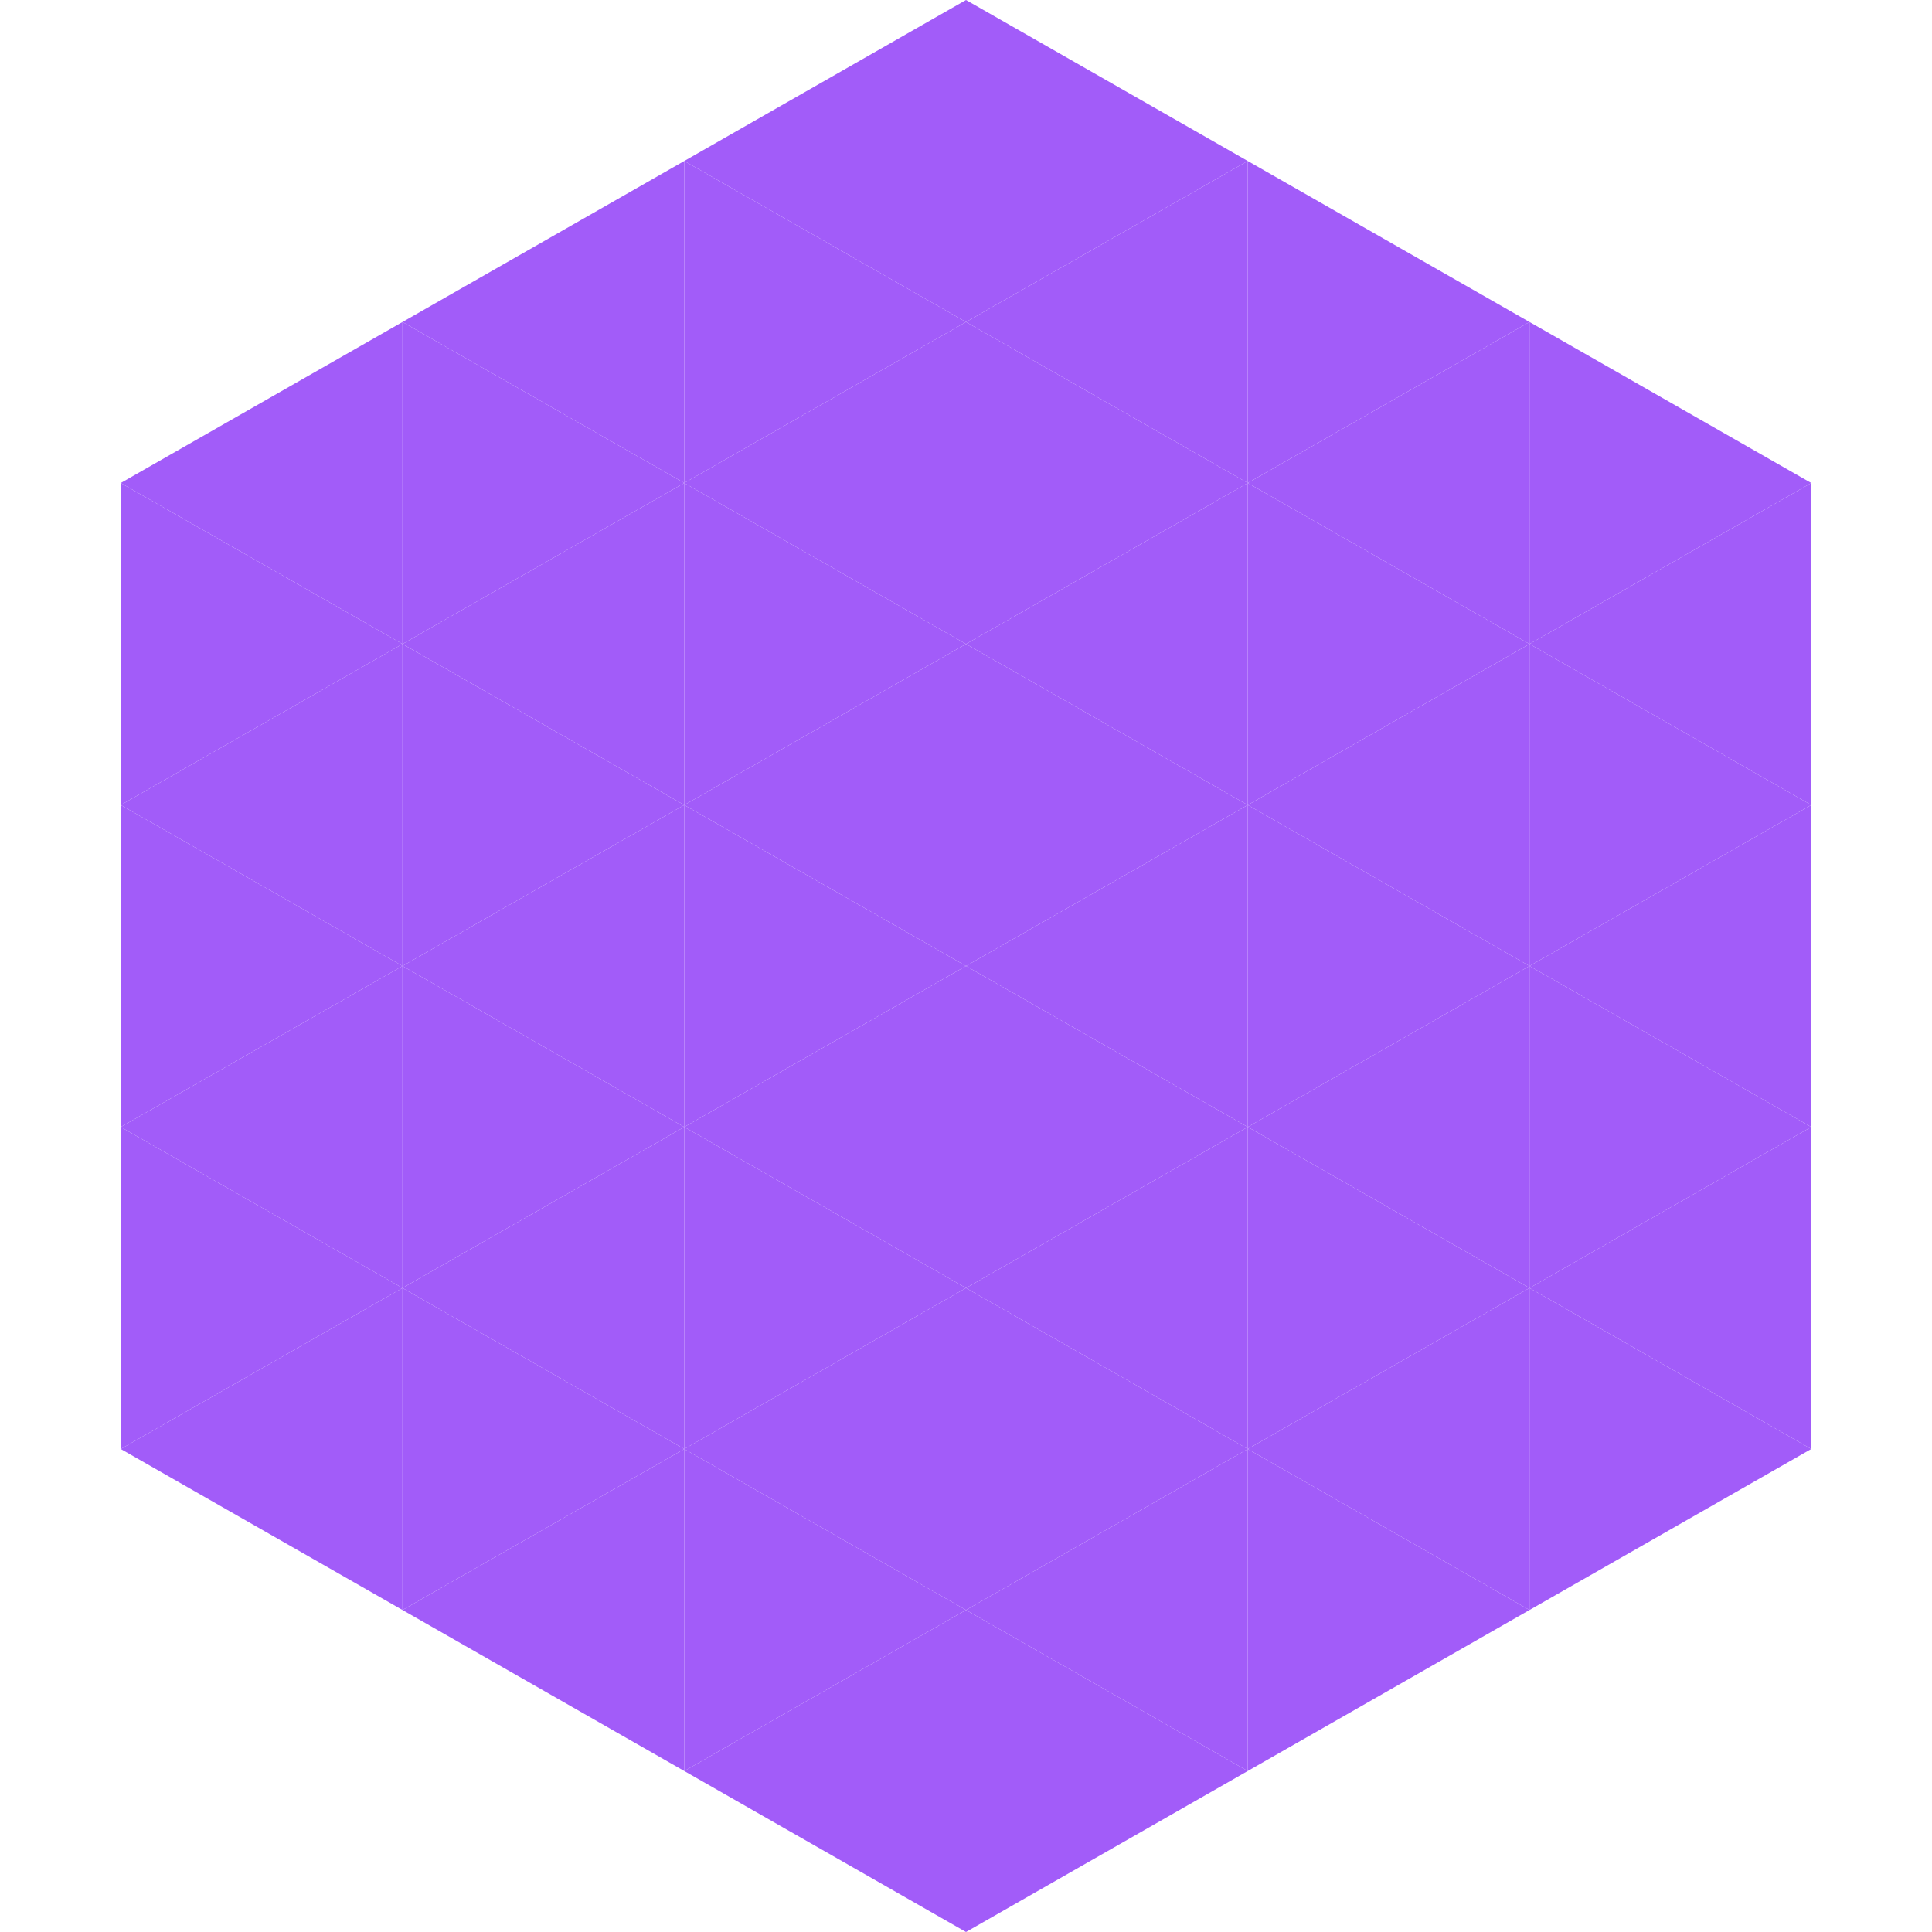
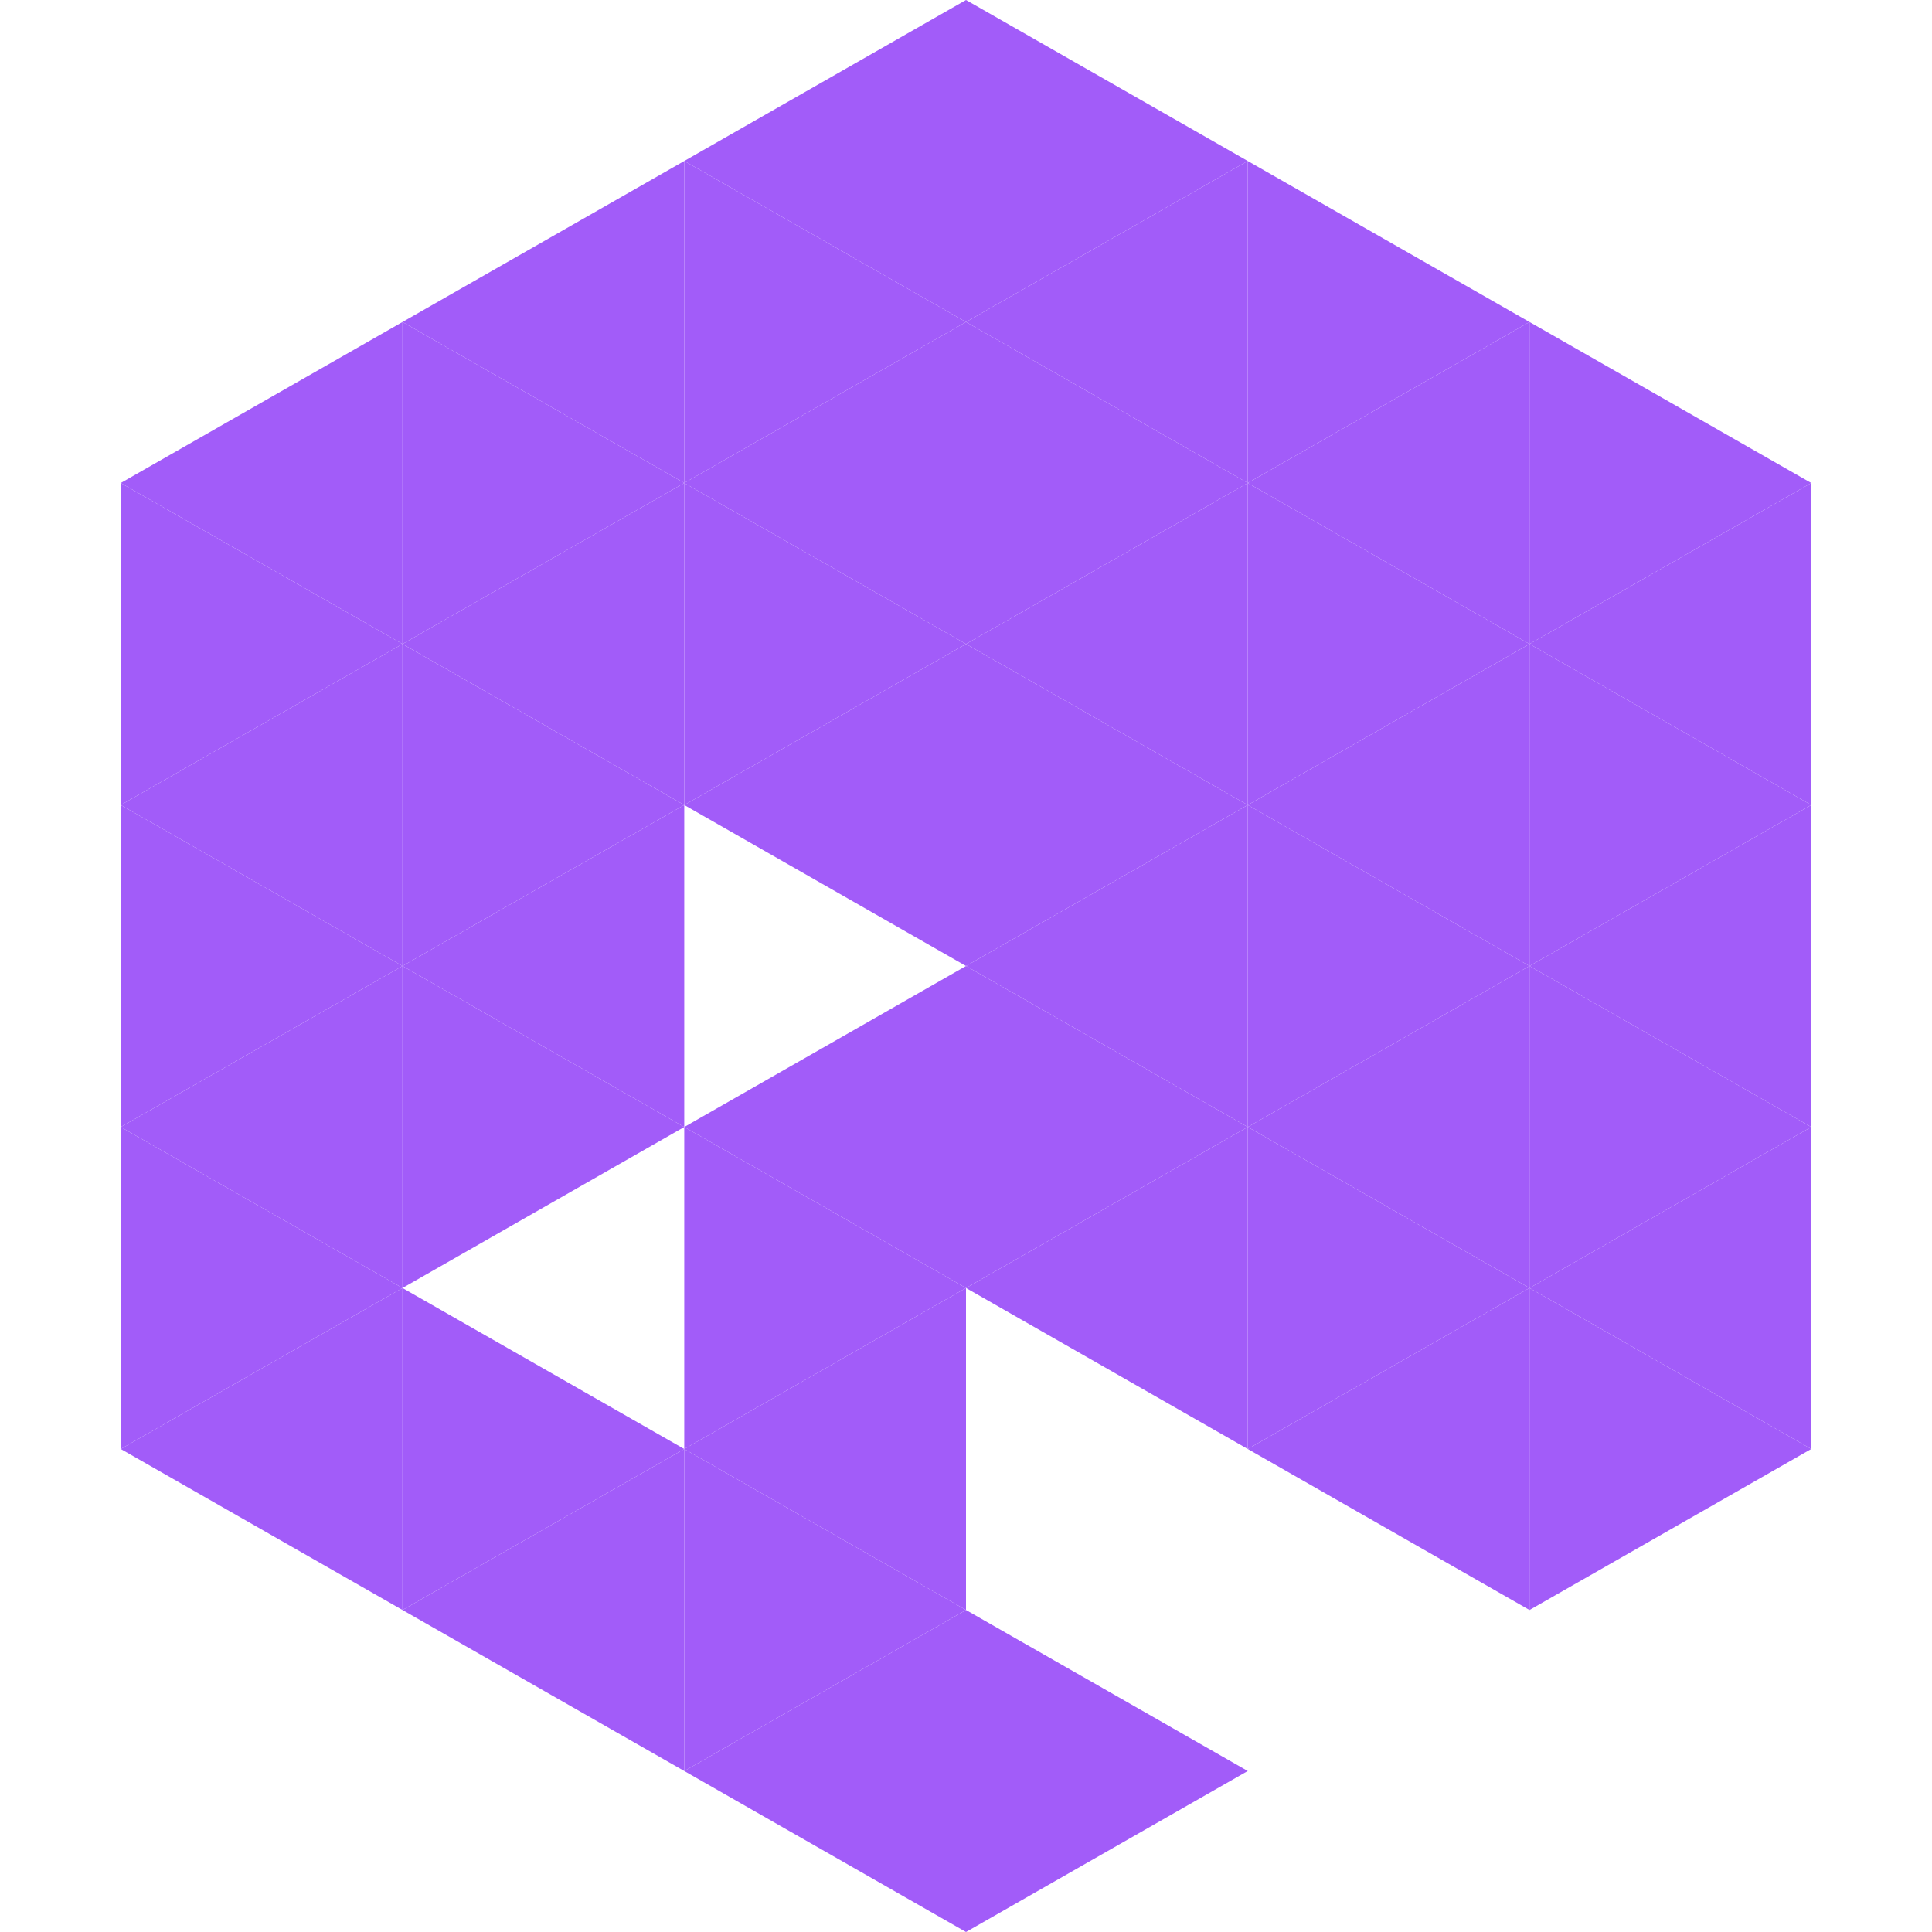
<svg xmlns="http://www.w3.org/2000/svg" width="240" height="240">
  <polygon points="50,40 15,60 50,80" style="fill:rgb(162,92,249)" />
  <polygon points="190,40 225,60 190,80" style="fill:rgb(162,92,249)" />
  <polygon points="15,60 50,80 15,100" style="fill:rgb(162,92,249)" />
  <polygon points="225,60 190,80 225,100" style="fill:rgb(162,92,249)" />
  <polygon points="50,80 15,100 50,120" style="fill:rgb(162,92,249)" />
  <polygon points="190,80 225,100 190,120" style="fill:rgb(162,92,249)" />
  <polygon points="15,100 50,120 15,140" style="fill:rgb(162,92,249)" />
  <polygon points="225,100 190,120 225,140" style="fill:rgb(162,92,249)" />
  <polygon points="50,120 15,140 50,160" style="fill:rgb(162,92,249)" />
  <polygon points="190,120 225,140 190,160" style="fill:rgb(162,92,249)" />
  <polygon points="15,140 50,160 15,180" style="fill:rgb(162,92,249)" />
  <polygon points="225,140 190,160 225,180" style="fill:rgb(162,92,249)" />
  <polygon points="50,160 15,180 50,200" style="fill:rgb(162,92,249)" />
  <polygon points="190,160 225,180 190,200" style="fill:rgb(162,92,249)" />
  <polygon points="15,180 50,200 15,220" style="fill:rgb(255,255,255); fill-opacity:0" />
  <polygon points="225,180 190,200 225,220" style="fill:rgb(255,255,255); fill-opacity:0" />
  <polygon points="50,0 85,20 50,40" style="fill:rgb(255,255,255); fill-opacity:0" />
  <polygon points="190,0 155,20 190,40" style="fill:rgb(255,255,255); fill-opacity:0" />
  <polygon points="85,20 50,40 85,60" style="fill:rgb(162,92,249)" />
  <polygon points="155,20 190,40 155,60" style="fill:rgb(162,92,249)" />
  <polygon points="50,40 85,60 50,80" style="fill:rgb(162,92,249)" />
  <polygon points="190,40 155,60 190,80" style="fill:rgb(162,92,249)" />
  <polygon points="85,60 50,80 85,100" style="fill:rgb(162,92,249)" />
  <polygon points="155,60 190,80 155,100" style="fill:rgb(162,92,249)" />
  <polygon points="50,80 85,100 50,120" style="fill:rgb(162,92,249)" />
  <polygon points="190,80 155,100 190,120" style="fill:rgb(162,92,249)" />
  <polygon points="85,100 50,120 85,140" style="fill:rgb(162,92,249)" />
  <polygon points="155,100 190,120 155,140" style="fill:rgb(162,92,249)" />
  <polygon points="50,120 85,140 50,160" style="fill:rgb(162,92,249)" />
  <polygon points="190,120 155,140 190,160" style="fill:rgb(162,92,249)" />
-   <polygon points="85,140 50,160 85,180" style="fill:rgb(162,92,249)" />
  <polygon points="155,140 190,160 155,180" style="fill:rgb(162,92,249)" />
  <polygon points="50,160 85,180 50,200" style="fill:rgb(162,92,249)" />
  <polygon points="190,160 155,180 190,200" style="fill:rgb(162,92,249)" />
  <polygon points="85,180 50,200 85,220" style="fill:rgb(162,92,249)" />
-   <polygon points="155,180 190,200 155,220" style="fill:rgb(162,92,249)" />
  <polygon points="120,0 85,20 120,40" style="fill:rgb(162,92,249)" />
  <polygon points="120,0 155,20 120,40" style="fill:rgb(162,92,249)" />
  <polygon points="85,20 120,40 85,60" style="fill:rgb(162,92,249)" />
  <polygon points="155,20 120,40 155,60" style="fill:rgb(162,92,249)" />
  <polygon points="120,40 85,60 120,80" style="fill:rgb(162,92,249)" />
  <polygon points="120,40 155,60 120,80" style="fill:rgb(162,92,249)" />
  <polygon points="85,60 120,80 85,100" style="fill:rgb(162,92,249)" />
  <polygon points="155,60 120,80 155,100" style="fill:rgb(162,92,249)" />
  <polygon points="120,80 85,100 120,120" style="fill:rgb(162,92,249)" />
  <polygon points="120,80 155,100 120,120" style="fill:rgb(162,92,249)" />
-   <polygon points="85,100 120,120 85,140" style="fill:rgb(162,92,249)" />
  <polygon points="155,100 120,120 155,140" style="fill:rgb(162,92,249)" />
  <polygon points="120,120 85,140 120,160" style="fill:rgb(162,92,249)" />
  <polygon points="120,120 155,140 120,160" style="fill:rgb(162,92,249)" />
  <polygon points="85,140 120,160 85,180" style="fill:rgb(162,92,249)" />
  <polygon points="155,140 120,160 155,180" style="fill:rgb(162,92,249)" />
  <polygon points="120,160 85,180 120,200" style="fill:rgb(162,92,249)" />
-   <polygon points="120,160 155,180 120,200" style="fill:rgb(162,92,249)" />
  <polygon points="85,180 120,200 85,220" style="fill:rgb(162,92,249)" />
-   <polygon points="155,180 120,200 155,220" style="fill:rgb(162,92,249)" />
  <polygon points="120,200 85,220 120,240" style="fill:rgb(162,92,249)" />
  <polygon points="120,200 155,220 120,240" style="fill:rgb(162,92,249)" />
  <polygon points="85,220 120,240 85,260" style="fill:rgb(255,255,255); fill-opacity:0" />
  <polygon points="155,220 120,240 155,260" style="fill:rgb(255,255,255); fill-opacity:0" />
</svg>